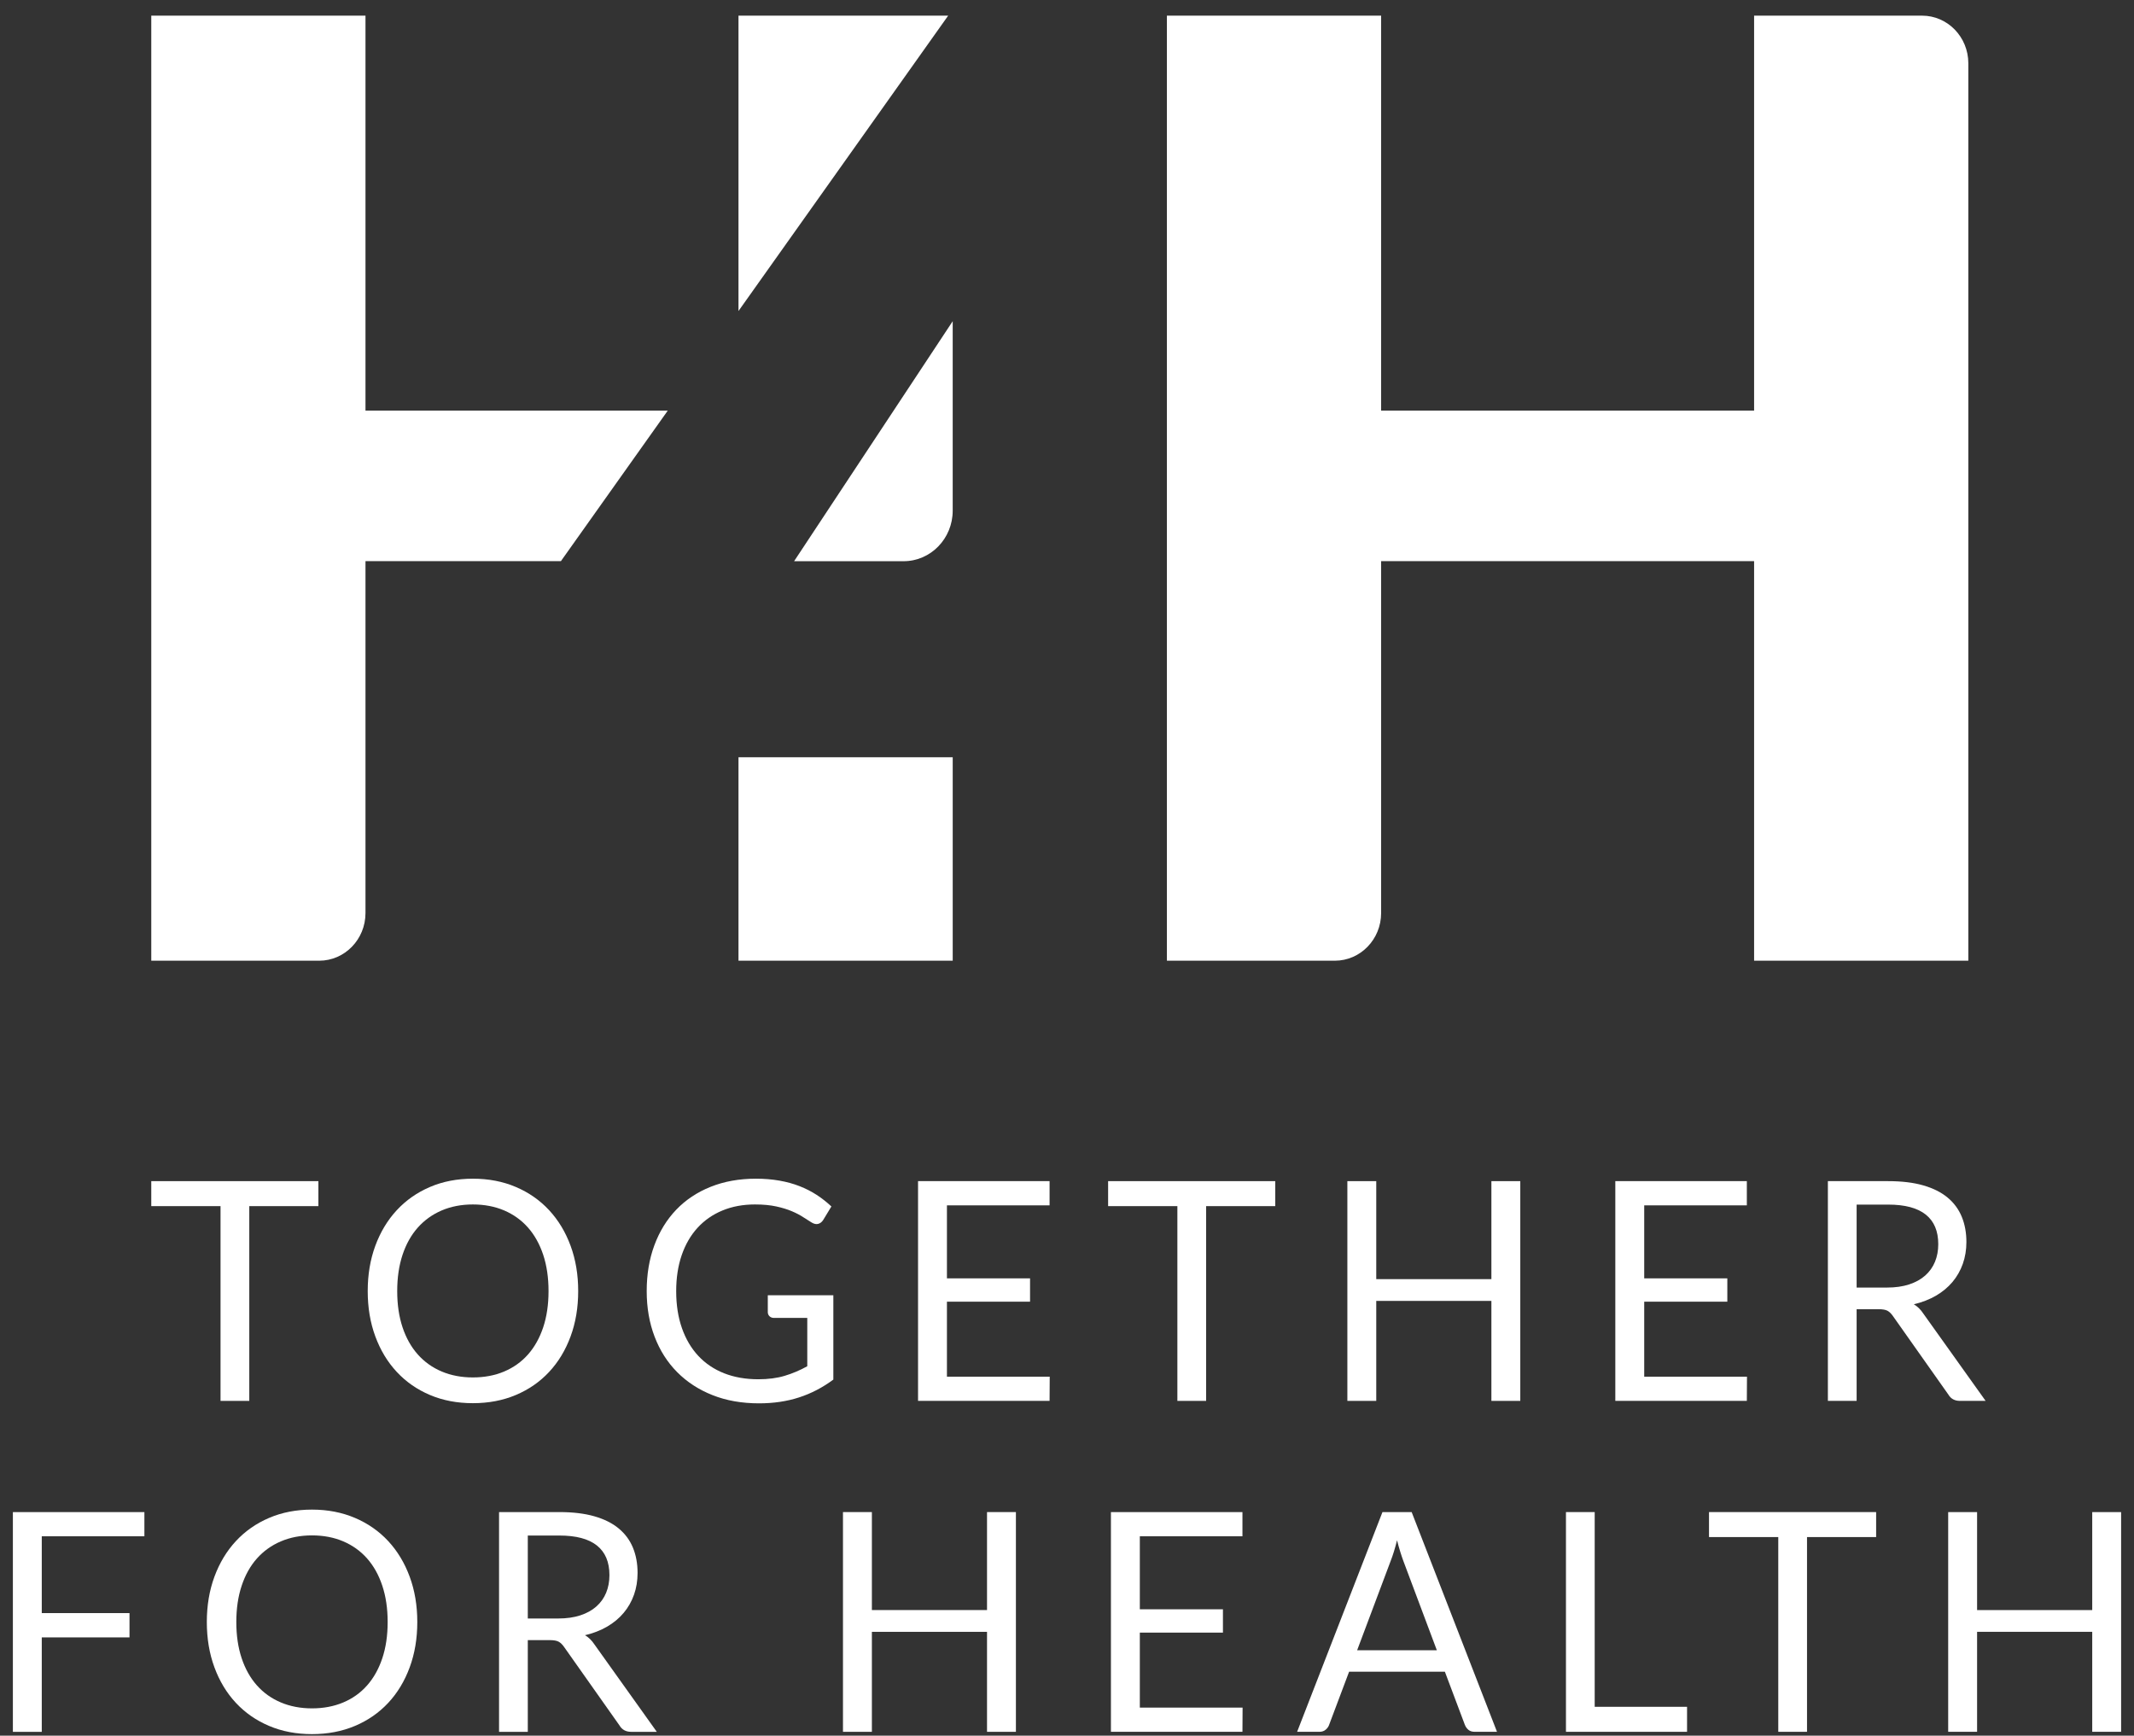
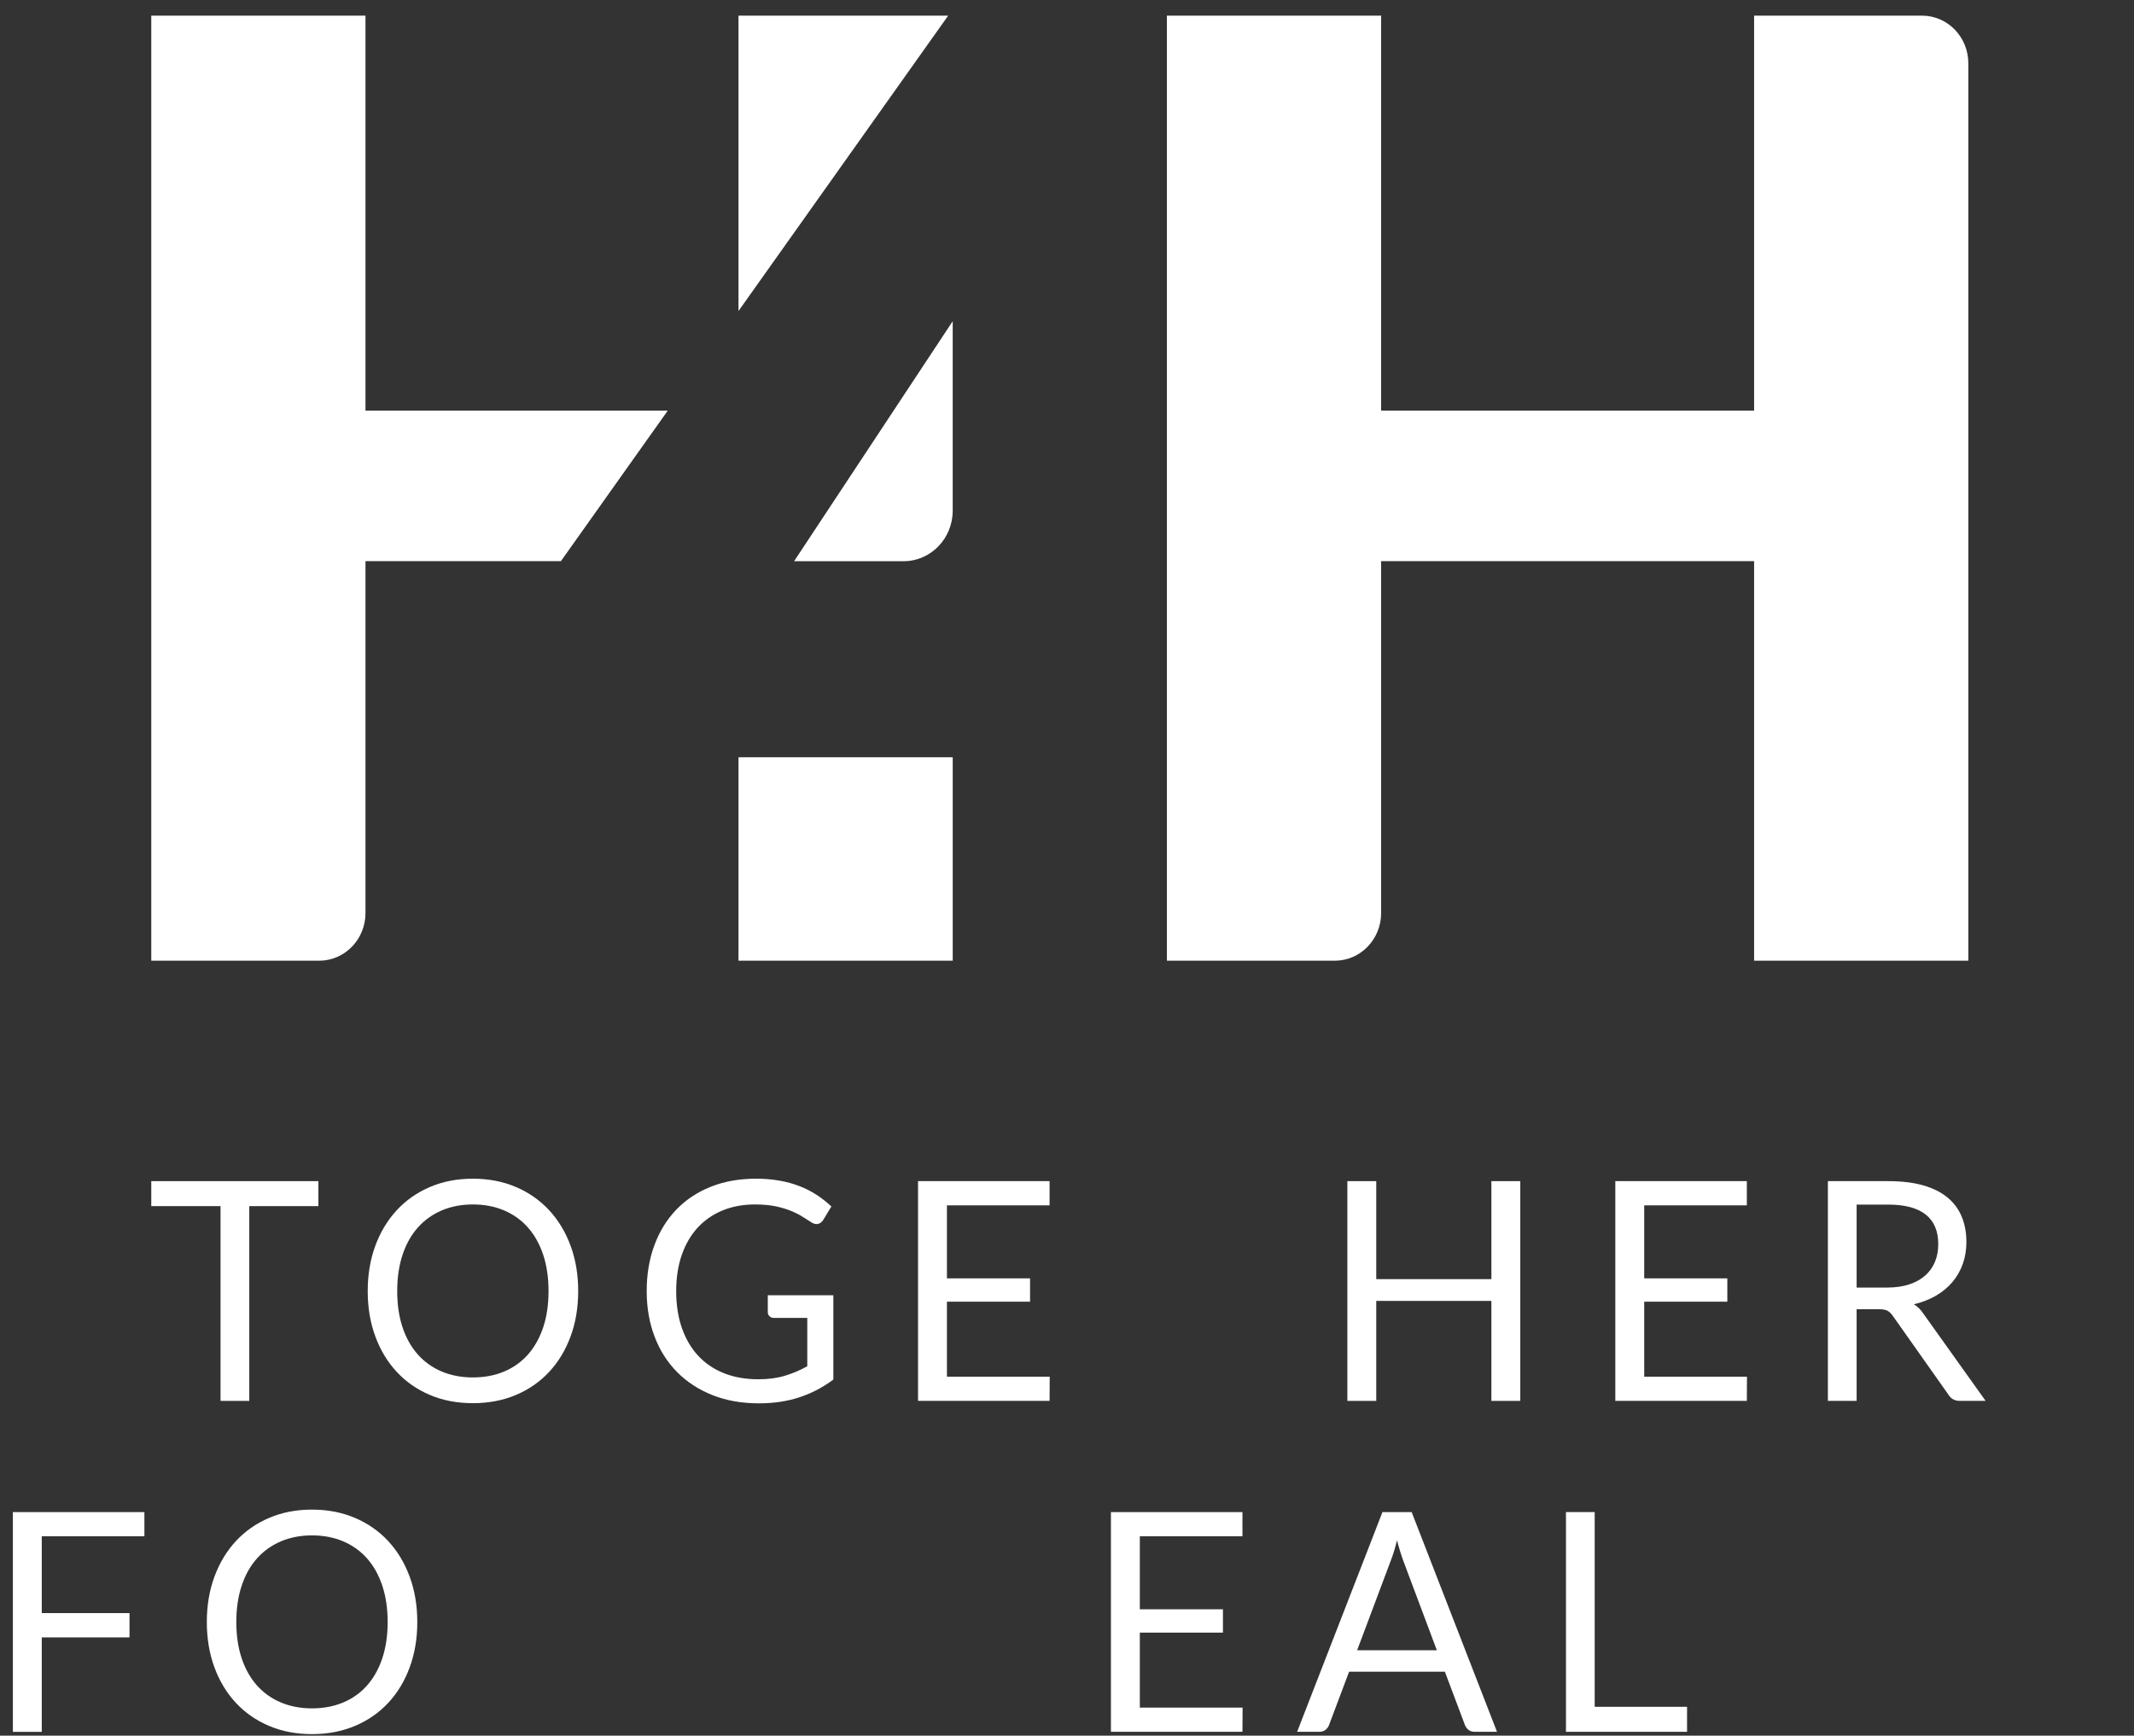
<svg xmlns="http://www.w3.org/2000/svg" width="134" height="109" viewBox="0 0 134 109" fill="none">
  <rect x="0" y="0" width="134" height="109" fill="#333333" stroke="none" />
  <g id="Component 1" clip-path="url(#clip0_668_13498)">
    <path id="Vector" d="M123.597 60.333H110.145V35.24H86.725V57.34C86.725 58.992 85.424 60.333 83.819 60.333H73.273V0.983H86.725V25.79H110.145V0.983H120.691C122.296 0.983 123.597 2.322 123.597 3.976V60.333Z" fill="white" />
    <path id="Vector_2" d="M59.539 0.982H46.372V19.532L59.539 0.982Z" fill="white" />
    <path id="Vector_3" d="M59.823 32.069V20.172L49.864 35.244H56.739C58.443 35.244 59.823 33.822 59.823 32.069Z" fill="white" />
    <path id="Vector_4" d="M41.929 25.79H22.95V0.983H9.499V60.333H20.044C21.649 60.333 22.95 58.992 22.95 57.34V35.24H35.221L41.929 25.79H41.929Z" fill="white" />
    <path id="Vector_5" d="M59.824 47.557H46.372V60.332H59.824V47.557Z" fill="white" />
    <g id="Group">
      <path id="Vector_6" d="M19.993 75.746H15.653V87.977H13.848V75.746H9.499V74.177H19.993V75.746Z" fill="white" />
      <path id="Vector_7" d="M36.306 81.082C36.306 82.116 36.147 83.065 35.829 83.927C35.511 84.791 35.062 85.535 34.482 86.157C33.902 86.78 33.205 87.264 32.391 87.607C31.578 87.95 30.678 88.121 29.693 88.121C28.708 88.121 27.81 87.95 26.999 87.607C26.189 87.264 25.493 86.78 24.914 86.157C24.334 85.535 23.885 84.791 23.567 83.927C23.249 83.065 23.09 82.116 23.09 81.082C23.09 80.049 23.249 79.1 23.567 78.237C23.885 77.373 24.334 76.628 24.914 76.002C25.493 75.376 26.189 74.89 26.999 74.543C27.81 74.196 28.708 74.023 29.693 74.023C30.678 74.023 31.578 74.196 32.391 74.543C33.205 74.89 33.902 75.376 34.482 76.002C35.062 76.628 35.511 77.373 35.829 78.237C36.147 79.1 36.306 80.049 36.306 81.082ZM34.444 81.082C34.444 80.235 34.332 79.474 34.108 78.799C33.883 78.126 33.565 77.556 33.154 77.091C32.742 76.626 32.243 76.267 31.657 76.016C31.071 75.767 30.416 75.641 29.693 75.641C28.976 75.641 28.324 75.767 27.738 76.016C27.152 76.267 26.652 76.626 26.237 77.091C25.822 77.556 25.503 78.126 25.278 78.799C25.054 79.474 24.942 80.235 24.942 81.082C24.942 81.929 25.054 82.689 25.278 83.36C25.503 84.031 25.822 84.599 26.237 85.064C26.652 85.529 27.152 85.886 27.738 86.133C28.324 86.38 28.976 86.504 29.693 86.504C30.416 86.504 31.071 86.38 31.657 86.133C32.243 85.885 32.742 85.529 33.154 85.064C33.565 84.599 33.883 84.031 34.108 83.36C34.332 82.689 34.444 81.929 34.444 81.082Z" fill="white" />
      <path id="Vector_8" d="M52.328 81.342V86.639C51.654 87.139 50.936 87.513 50.172 87.76C49.408 88.008 48.571 88.131 47.661 88.131C46.582 88.131 45.609 87.96 44.742 87.616C43.876 87.273 43.135 86.791 42.521 86.171C41.907 85.553 41.434 84.809 41.104 83.943C40.773 83.076 40.608 82.123 40.608 81.082C40.608 80.03 40.769 79.07 41.09 78.203C41.411 77.336 41.868 76.593 42.46 75.974C43.053 75.354 43.773 74.874 44.621 74.534C45.469 74.194 46.417 74.023 47.464 74.023C47.994 74.023 48.487 74.064 48.942 74.144C49.397 74.225 49.818 74.339 50.205 74.491C50.591 74.642 50.95 74.825 51.28 75.039C51.611 75.255 51.919 75.497 52.206 75.767L51.692 76.614C51.611 76.743 51.506 76.824 51.378 76.86C51.251 76.895 51.109 76.865 50.953 76.767C50.803 76.678 50.632 76.57 50.438 76.441C50.245 76.313 50.01 76.189 49.732 76.07C49.455 75.951 49.127 75.85 48.75 75.767C48.373 75.684 47.925 75.641 47.408 75.641C46.654 75.641 45.971 75.768 45.36 76.022C44.748 76.275 44.228 76.639 43.798 77.11C43.367 77.582 43.037 78.154 42.806 78.824C42.576 79.496 42.46 80.248 42.46 81.082C42.46 81.949 42.58 82.724 42.821 83.408C43.06 84.091 43.403 84.673 43.849 85.151C44.295 85.629 44.836 85.993 45.472 86.244C46.108 86.494 46.822 86.619 47.614 86.619C48.237 86.619 48.791 86.548 49.274 86.402C49.757 86.258 50.23 86.058 50.691 85.801V82.767H48.605C48.487 82.767 48.392 82.732 48.32 82.662C48.248 82.591 48.212 82.505 48.212 82.402V81.342H52.328H52.328Z" fill="white" />
      <path id="Vector_9" d="M65.915 86.456L65.906 87.977H57.647V74.177H65.906V75.698H59.461V80.283H64.68V81.746H59.461V86.456H65.915Z" fill="white" />
-       <path id="Vector_10" d="M80.076 75.746H75.736V87.977H73.931V75.746H69.582V74.177H80.076V75.746Z" fill="white" />
      <path id="Vector_11" d="M95.463 74.177V87.977H93.649V81.698H86.419V87.977H84.605V74.177H86.419V80.331H93.649V74.177H95.463Z" fill="white" />
      <path id="Vector_12" d="M109.698 86.456L109.689 87.977H101.43V74.177H109.689V75.698H103.245V80.283H108.464V81.746H103.245V86.456H109.698Z" fill="white" />
      <path id="Vector_13" d="M124.683 87.977H123.074C122.744 87.977 122.5 87.846 122.345 87.582L118.865 82.652C118.759 82.497 118.645 82.387 118.524 82.319C118.402 82.252 118.213 82.219 117.958 82.219H116.583V87.977H114.778V74.177H118.566C119.414 74.177 120.147 74.265 120.764 74.442C121.381 74.619 121.891 74.873 122.293 75.207C122.695 75.541 122.993 75.945 123.186 76.417C123.379 76.888 123.476 77.416 123.476 78C123.476 78.488 123.401 78.944 123.252 79.367C123.102 79.791 122.885 80.171 122.602 80.509C122.318 80.846 121.972 81.133 121.564 81.371C121.155 81.608 120.692 81.788 120.175 81.91C120.405 82.045 120.605 82.241 120.773 82.497L124.683 87.977ZM118.491 80.86C119.015 80.86 119.478 80.795 119.88 80.663C120.282 80.531 120.619 80.345 120.89 80.104C121.161 79.863 121.366 79.576 121.503 79.242C121.64 78.909 121.709 78.54 121.709 78.134C121.709 77.313 121.447 76.694 120.923 76.276C120.399 75.859 119.613 75.65 118.566 75.65H116.583V80.86H118.491V80.86Z" fill="white" />
    </g>
    <g id="Group_2">
      <path id="Vector_14" d="M2.623 96.481V101.305H8.132V102.828H2.623V108.76H0.809V94.96H9.067V96.481H2.623V96.481Z" fill="white" />
      <path id="Vector_15" d="M26.203 101.864C26.203 102.898 26.044 103.847 25.726 104.71C25.408 105.573 24.959 106.317 24.379 106.94C23.799 107.562 23.102 108.046 22.289 108.389C21.475 108.733 20.576 108.904 19.59 108.904C18.605 108.904 17.707 108.733 16.897 108.389C16.086 108.046 15.391 107.562 14.811 106.94C14.231 106.318 13.782 105.573 13.464 104.71C13.146 103.847 12.987 102.898 12.987 101.864C12.987 100.831 13.146 99.883 13.464 99.019C13.782 98.156 14.231 97.41 14.811 96.784C15.391 96.159 16.086 95.672 16.897 95.326C17.707 94.979 18.605 94.805 19.59 94.805C20.576 94.805 21.475 94.979 22.289 95.326C23.102 95.672 23.799 96.159 24.379 96.784C24.959 97.41 25.408 98.156 25.726 99.019C26.044 99.883 26.203 100.831 26.203 101.864ZM24.342 101.864C24.342 101.017 24.23 100.257 24.005 99.582C23.781 98.908 23.463 98.338 23.051 97.873C22.64 97.408 22.141 97.049 21.555 96.799C20.968 96.549 20.314 96.424 19.59 96.424C18.873 96.424 18.222 96.549 17.636 96.799C17.049 97.049 16.549 97.408 16.134 97.873C15.72 98.338 15.4 98.908 15.176 99.582C14.951 100.257 14.839 101.017 14.839 101.864C14.839 102.712 14.951 103.471 15.176 104.142C15.4 104.813 15.72 105.381 16.134 105.846C16.549 106.312 17.049 106.668 17.636 106.915C18.222 107.162 18.873 107.287 19.59 107.287C20.314 107.287 20.968 107.162 21.555 106.915C22.141 106.668 22.64 106.312 23.051 105.846C23.463 105.381 23.781 104.813 24.005 104.142C24.23 103.471 24.342 102.712 24.342 101.864Z" fill="white" />
-       <path id="Vector_16" d="M41.242 108.76H39.633C39.303 108.76 39.059 108.628 38.904 108.365L35.424 103.435C35.318 103.28 35.204 103.17 35.083 103.102C34.961 103.035 34.773 103.001 34.517 103.001H33.142V108.76H31.337V94.96H35.125C35.973 94.96 36.706 95.048 37.323 95.225C37.94 95.402 38.45 95.656 38.852 95.99C39.254 96.324 39.552 96.727 39.745 97.199C39.939 97.671 40.035 98.199 40.035 98.782C40.035 99.271 39.961 99.727 39.811 100.15C39.661 100.574 39.444 100.954 39.161 101.291C38.877 101.629 38.531 101.916 38.123 102.154C37.714 102.391 37.251 102.571 36.734 102.693C36.964 102.828 37.164 103.023 37.332 103.28L41.242 108.76ZM35.05 101.643C35.574 101.643 36.037 101.577 36.439 101.446C36.841 101.314 37.178 101.127 37.449 100.887C37.72 100.646 37.925 100.359 38.062 100.025C38.199 99.692 38.268 99.323 38.268 98.917C38.268 98.096 38.006 97.477 37.482 97.059C36.958 96.641 36.173 96.433 35.125 96.433H33.142V101.643H35.05V101.643Z" fill="white" />
-       <path id="Vector_17" d="M63.792 94.96V108.76H61.978V102.481H54.748V108.76H52.933V94.96H54.748V101.113H61.978V94.96H63.792Z" fill="white" />
      <path id="Vector_18" d="M78.026 107.238L78.017 108.759H69.758V94.96H78.017V96.481H71.573V101.065H76.792V102.528H71.573V107.238H78.026Z" fill="white" />
      <path id="Vector_19" d="M94.002 108.759H92.599C92.436 108.759 92.305 108.717 92.206 108.634C92.106 108.551 92.031 108.445 91.981 108.316L90.728 104.985H84.714L83.461 108.316C83.423 108.432 83.351 108.534 83.246 108.624C83.139 108.715 83.008 108.759 82.853 108.759H81.45L86.809 94.96H88.642L94.001 108.759H94.002ZM90.223 103.636L88.118 98.022C88.056 97.855 87.991 97.661 87.922 97.439C87.853 97.218 87.788 96.982 87.725 96.731C87.594 97.252 87.46 97.685 87.323 98.031L85.219 103.636H90.223H90.223Z" fill="white" />
      <path id="Vector_20" d="M105.935 107.189V108.759H98.331V94.96H100.136V107.189H105.935H105.935Z" fill="white" />
-       <path id="Vector_21" d="M117.808 96.529H113.468V108.759H111.663V96.529H107.313V94.96H117.808V96.529Z" fill="white" />
-       <path id="Vector_22" d="M133.191 94.96V108.759H131.377V102.48H124.147V108.759H122.332V94.96H124.147V101.113H131.377V94.96H133.191Z" fill="white" />
    </g>
  </g>
  <defs>
    <clipPath id="clip0_668_13498">
      <rect width="132.383" height="107.921" fill="white" transform="translate(0.809 0.982)" />
    </clipPath>
  </defs>
</svg>